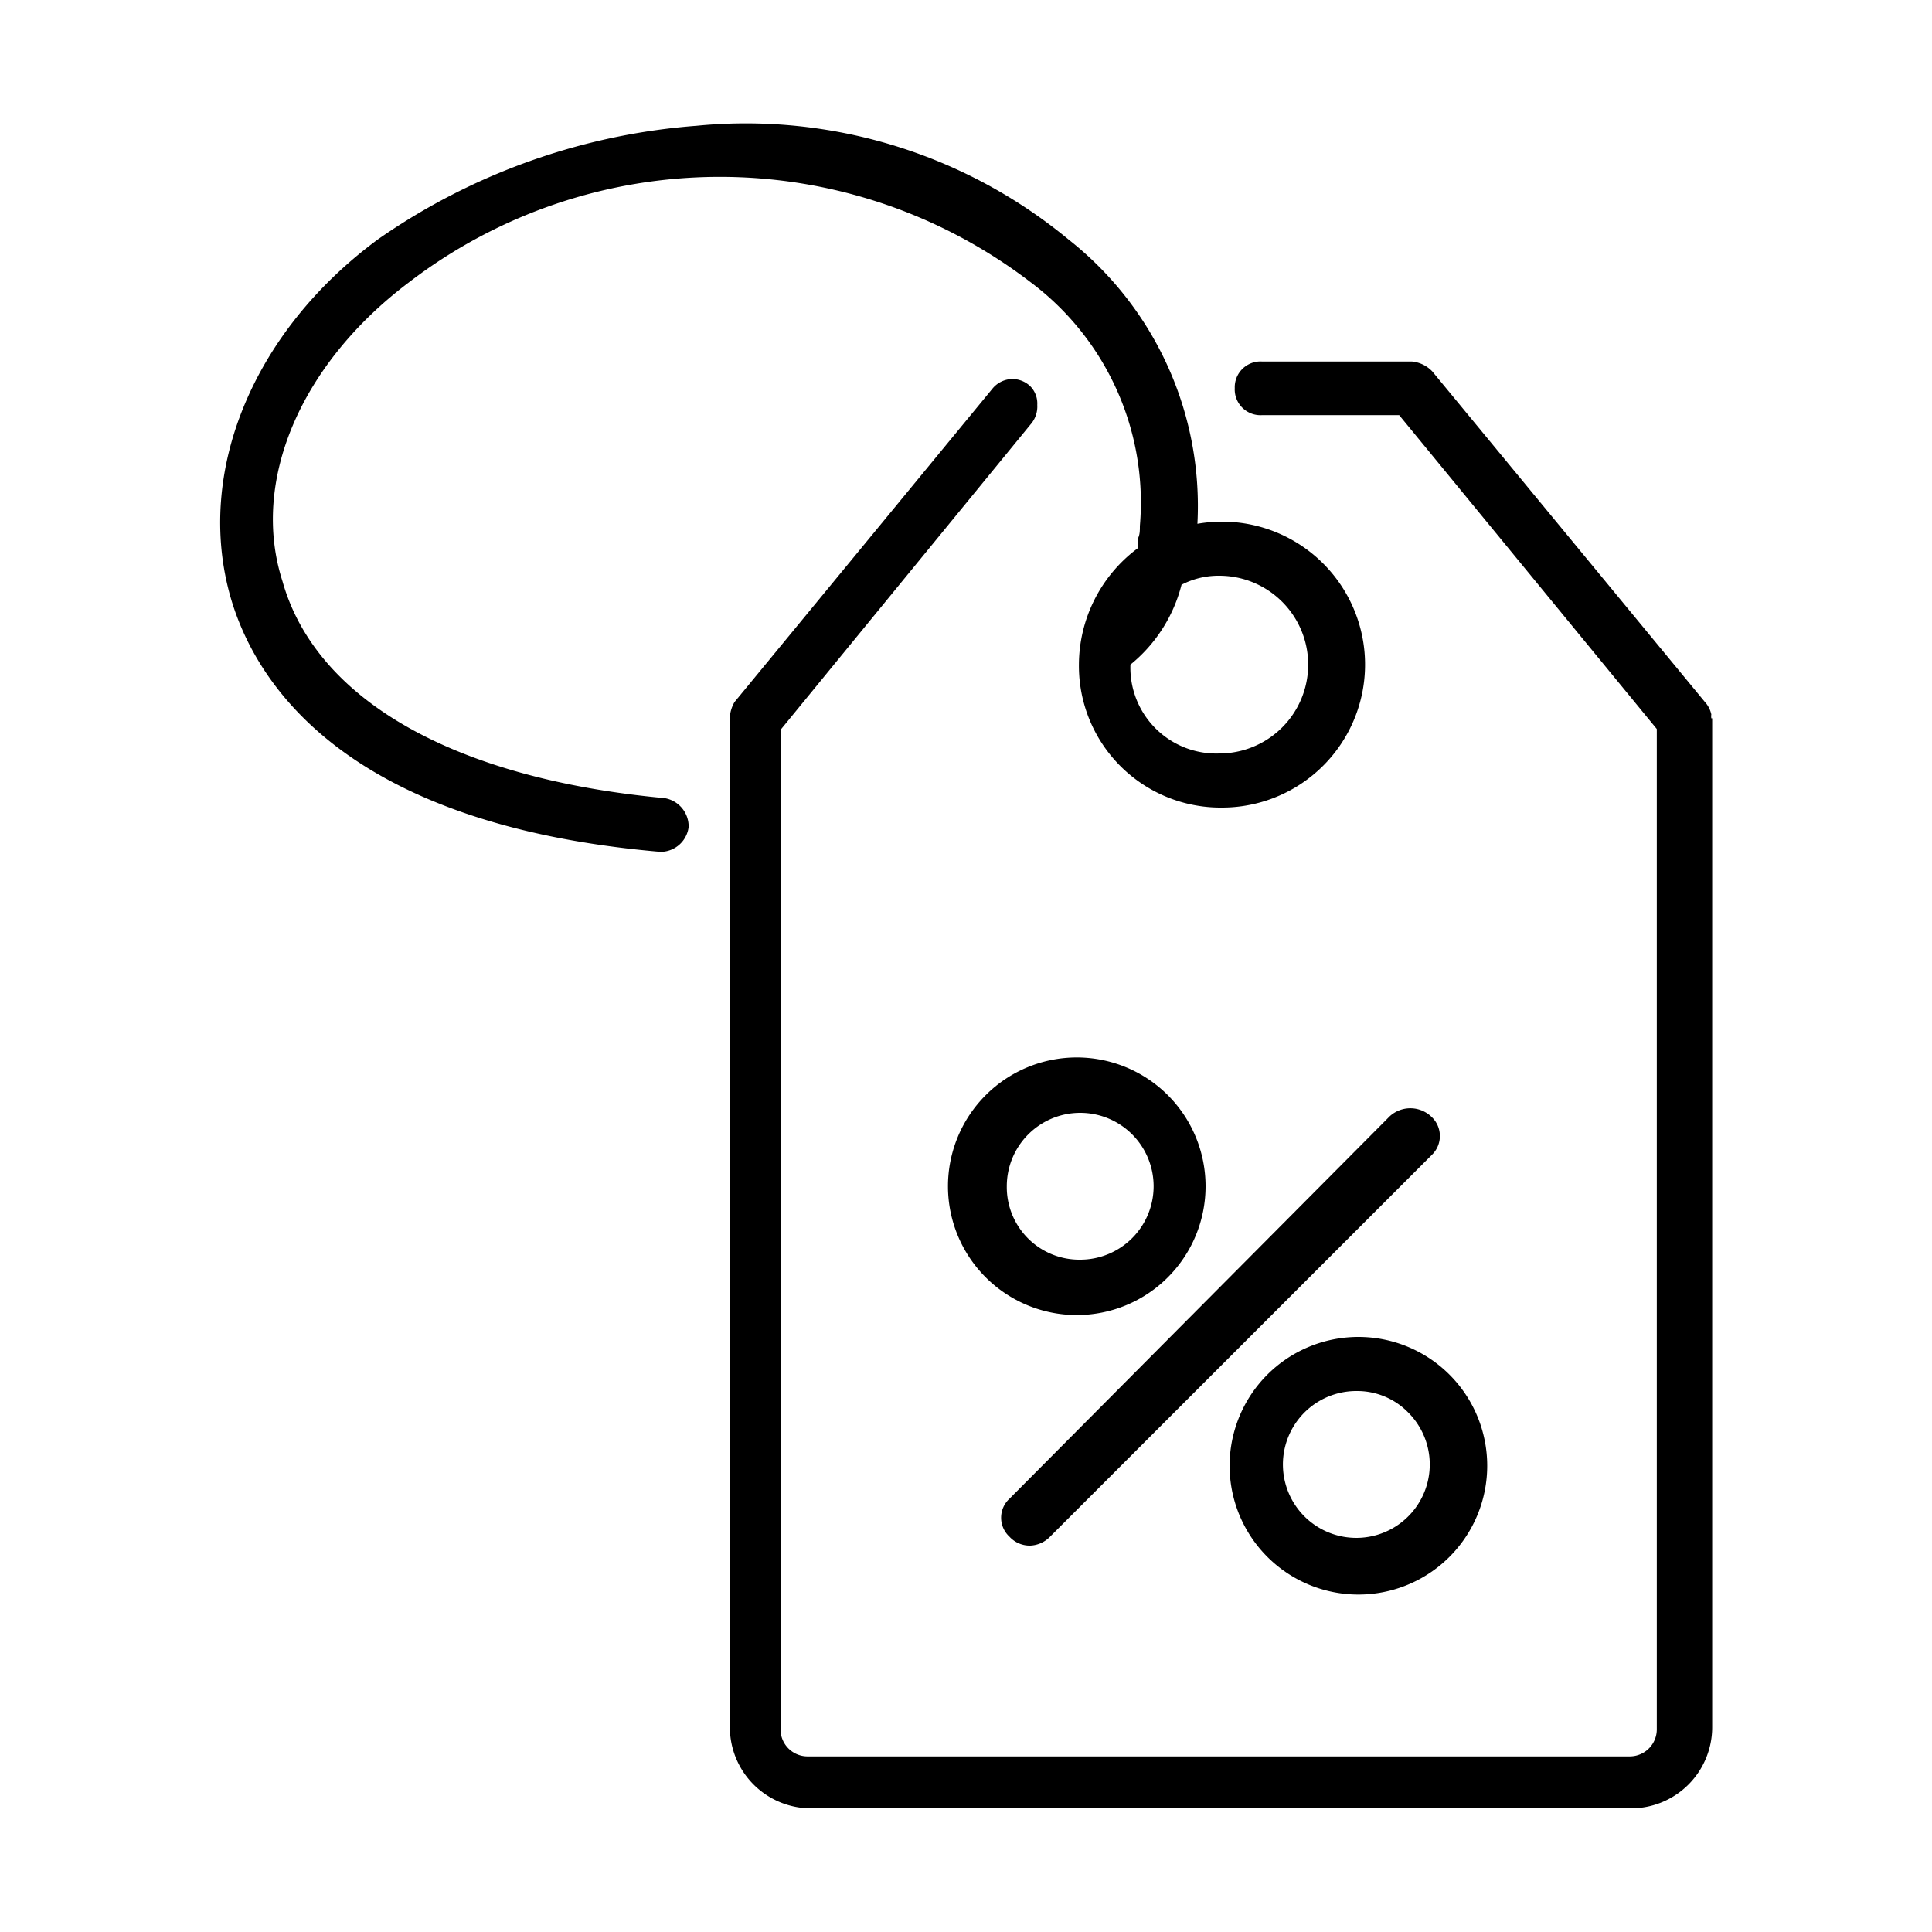
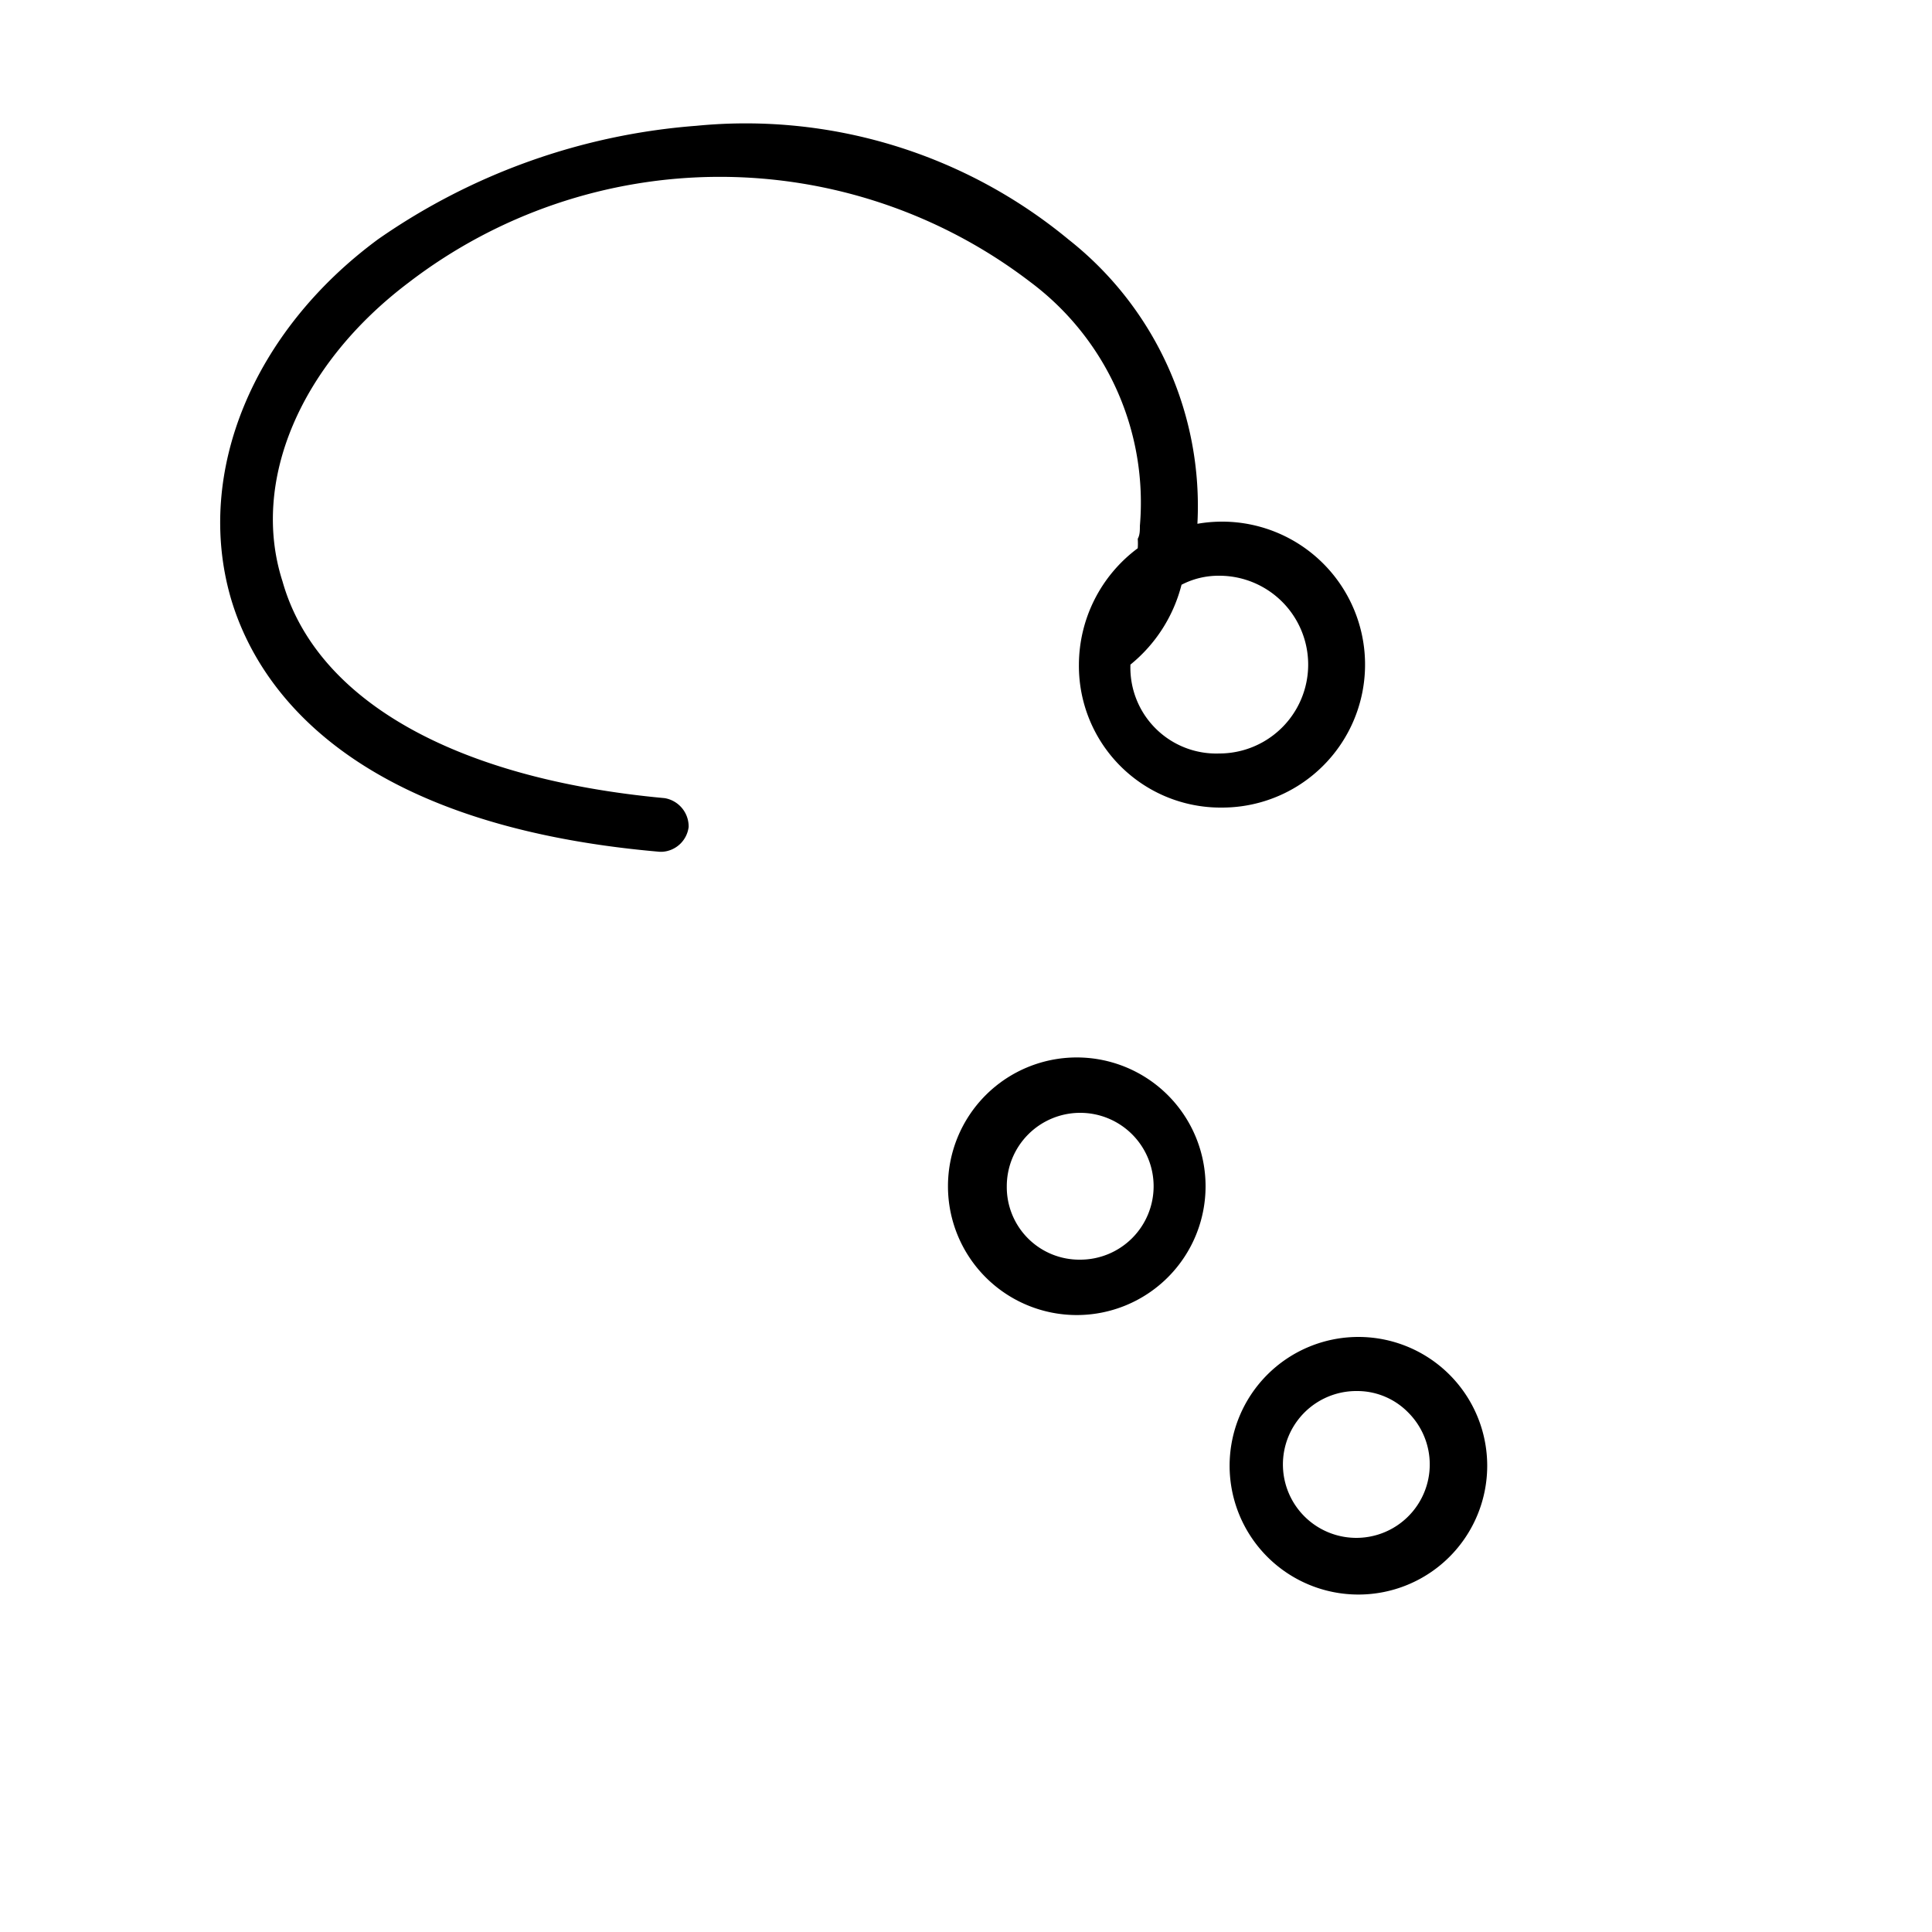
<svg xmlns="http://www.w3.org/2000/svg" viewBox="0 0 45 45">
  <g id="Слой_7" data-name="Слой 7">
-     <path d="M39.86,16.73a.29.29,0,0,1,0-.09.62.62,0,0,0-.15-.29l-6.35-7.7a.75.75,0,0,0-.48-.23H29.39a.6.6,0,0,0-.63.62.6.6,0,0,0,.63.63h3.2l6,7.31V40.27a.63.63,0,0,1-.63.64H18.82a.63.63,0,0,1-.64-.64V17L24,9.89a.63.63,0,0,0,.16-.46A.57.57,0,0,0,24,9a.6.6,0,0,0-.46-.17.61.61,0,0,0-.43.23l-6,7.29,0,0a.8.8,0,0,0-.11.35V40.23a1.89,1.89,0,0,0,1.89,1.89H38a1.89,1.89,0,0,0,1.88-1.89V16.73Z" />
    <path d="M9.52,6.58A11.9,11.9,0,0,1,24,6.57a6.41,6.41,0,0,1,2.55,5.68c0,.11,0,.21-.05.3a1.46,1.46,0,0,1,0,.22,3.39,3.39,0,0,0-1.37,2.71,3.3,3.3,0,0,0,3.33,3.33,3.33,3.33,0,1,0-.57-6.61,7.9,7.9,0,0,0-3-6.62,11.8,11.8,0,0,0-8.67-2.65A14.94,14.94,0,0,0,8.81,5.57C5.89,7.72,4.54,11,5.37,13.91c.56,1.94,2.59,5.29,10,5.93h.05a.66.66,0,0,0,.62-.58.67.67,0,0,0-.56-.67c-4.88-.45-8.12-2.28-8.9-5.05C5.83,11.21,7,8.48,9.52,6.58Zm16.81,8.9a3.51,3.51,0,0,0,1.19-1.86,1.87,1.87,0,0,1,.88-.21,2.07,2.07,0,0,1,0,4.14A2,2,0,0,1,26.33,15.48Z" />
-     <path d="M32.37,26l-8.86,8.91a.6.6,0,0,0,0,.88A.64.64,0,0,0,24,36a.68.68,0,0,0,.44-.19l8.91-8.91a.61.61,0,0,0,0-.88A.71.71,0,0,0,32.37,26Z" />
    <path d="M28.08,27.63a3,3,0,1,0-3,3A3,3,0,0,0,28.08,27.63Zm-2.92,1.71a1.69,1.69,0,0,1-1.71-1.71,1.71,1.71,0,1,1,1.71,1.71Z" />
    <path d="M31.64,31.14a3,3,0,0,0-3,3,3,3,0,1,0,3-3ZM32.8,32.9a1.71,1.71,0,1,1-1.2-.5h0A1.66,1.66,0,0,1,32.8,32.9Z" />
  </g>
</svg>